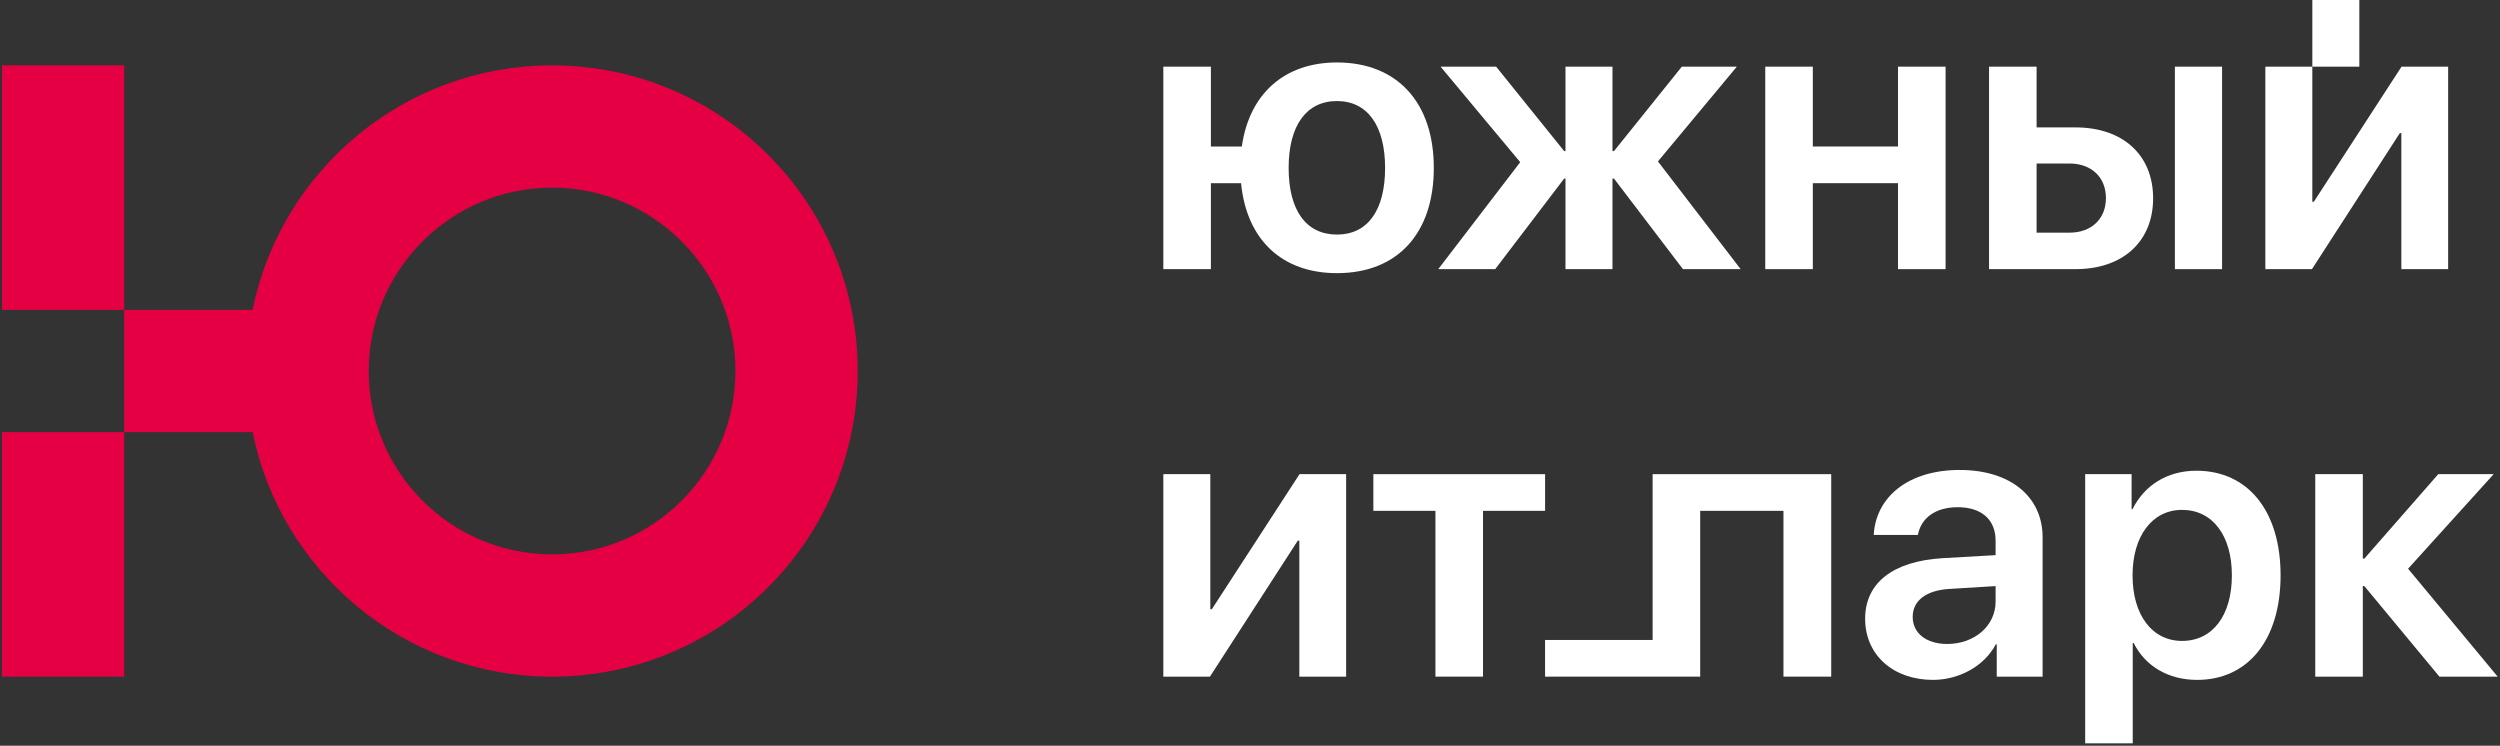
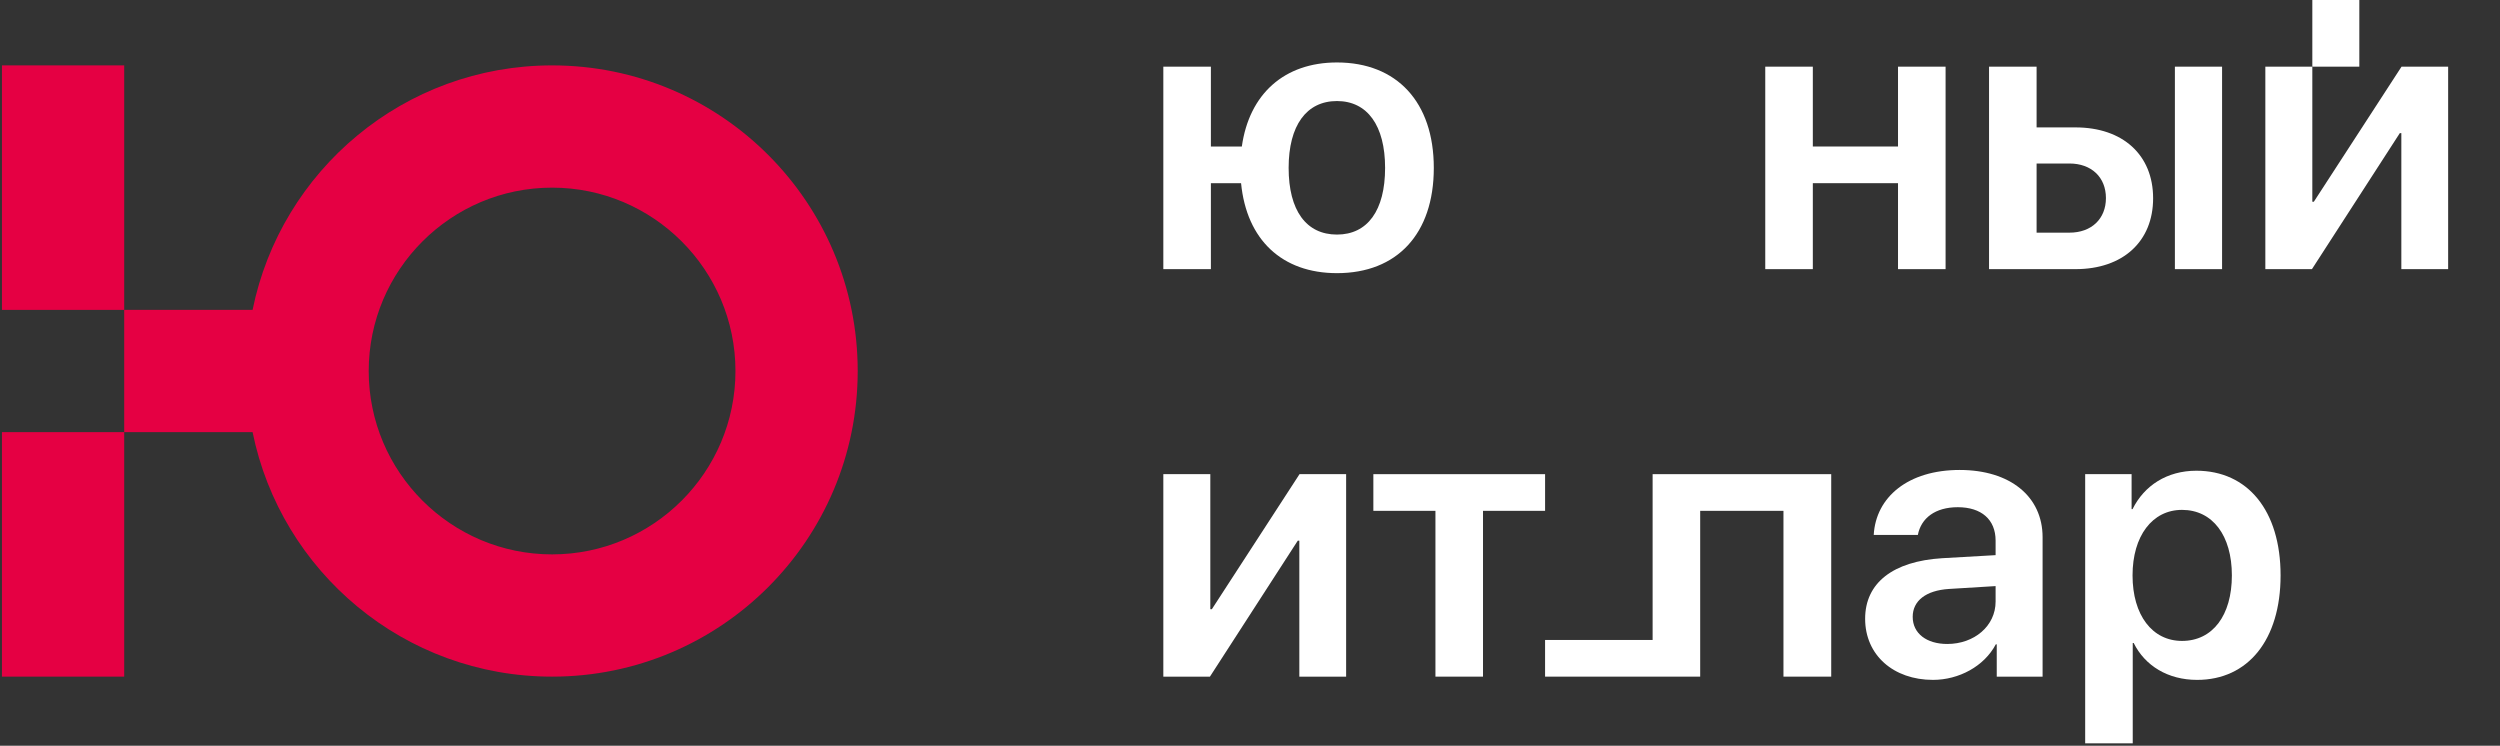
<svg xmlns="http://www.w3.org/2000/svg" width="818" height="244" viewBox="0 0 818 244" fill="none">
  <rect x="0" y="0" width="818" height="244" fill="#333333" stroke="none" />
  <path d="M180.641 181.396C147.557 181.396 120.641 154.48 120.641 121.396C120.641 88.312 147.557 61.396 180.641 61.396C213.725 61.396 240.641 88.312 240.641 121.396C240.641 154.48 213.725 181.396 180.641 181.396ZM180.641 21.396C132.262 21.396 91.911 55.752 82.645 101.396H40.641V141.396H82.645C91.911 187.04 132.262 221.396 180.641 221.396C235.869 221.396 280.641 176.625 280.641 121.396C280.641 66.168 235.869 21.396 180.641 21.396Z" fill="#E50043" />
  <path d="M0.64 221.396H40.64V141.396H0.64V221.396Z" fill="#E50043" />
  <path d="M0.64 101.396H40.64V21.396H0.64V101.396Z" fill="#E50043" />
  <path d="M437.453 33.063C447.39 33.063 453.204 41.063 453.204 54.937C453.204 68.875 447.453 76.751 437.453 76.751C427.39 76.751 421.641 68.875 421.641 54.937C421.641 41.063 427.453 33.063 437.453 33.063ZM396.204 59.937H406.078C407.89 78.5 419.516 89.375 437.453 89.375C457.078 89.375 469.141 76.563 469.141 54.937C469.141 33.375 457.016 20.437 437.453 20.437C420.265 20.437 408.765 30.688 406.328 47.937H396.204V21.812H380.641V88.063H396.204V59.937Z" fill="white" />
-   <path d="M489.227 88.062L511.789 58.437H512.227V88.062H527.601V58.437H528.101L550.664 88.062H569.539L542.477 52.813L568.289 21.812H550.289L528.101 49.437H527.601V21.812H512.227V49.437H511.789L489.539 21.812H471.352L497.415 53.063L470.601 88.062H489.227Z" fill="white" />
  <path d="M593.156 59.937H621.031V88.063H636.594V21.812H621.031V47.937H593.156V21.812H577.594V88.063H593.156V59.937Z" fill="white" />
  <path d="M727.063 21.812H711.625V88.063H727.063V21.812Z" fill="white" />
  <path d="M677.125 76.125H666.374V53.499H677.125C684.313 53.499 689.062 57.999 689.062 64.813C689.062 71.562 684.374 76.125 677.125 76.125ZM704.5 64.874C704.5 50.687 694.562 41.687 679.125 41.687H666.374V21.813H650.813V88.062H679.125C694.562 88.062 704.5 79.062 704.5 64.874Z" fill="white" />
  <path d="M785.719 43.563V88.062H801.031V21.813H785.781L757.093 66H756.593V21.813H741.219V88.062H756.469L785.219 43.563H785.719Z" fill="white" />
  <path d="M396.516 199.333H396.016V155.145H380.641V221.396H395.89L424.641 176.896H425.141V221.396H440.453V155.145H425.204L396.516 199.333Z" fill="white" />
  <path d="M505.551 155.146H449.363V167.146H469.676V221.396H485.239V167.146H505.551V155.146Z" fill="white" />
  <path d="M540.738 209.396H505.55V221.396H540.738H556.301V167.146H583.55V221.396H599.175V155.145H540.738V209.396Z" fill="white" />
  <path d="M652.961 196.833C652.961 204.833 645.961 210.708 637.149 210.708C630.398 210.708 625.835 207.27 625.835 201.833C625.835 196.584 630.149 193.208 637.649 192.708L652.961 191.77V196.833ZM641.21 153.771C624.335 153.771 613.773 162.645 613.086 175.021H627.523C628.586 169.521 633.21 165.958 640.586 165.958C648.273 165.958 652.961 169.958 652.961 176.896V181.645L635.461 182.645C619.398 183.645 610.273 190.708 610.273 202.458C610.273 214.396 619.586 222.458 632.461 222.458C640.961 222.458 649.21 218.021 653.023 210.833H653.335V221.396H668.335V175.771C668.335 162.459 657.711 153.771 641.21 153.771Z" fill="white" />
  <path d="M713.957 209.708C704.208 209.708 697.769 201.271 697.769 188.271C697.769 175.396 704.208 166.833 713.957 166.833C723.957 166.833 730.269 175.208 730.269 188.271C730.269 201.396 723.957 209.708 713.957 209.708ZM718.645 154.02C709.02 154.02 701.582 158.896 697.769 166.583H697.457V155.145H682.269V243.208H697.832V210.396H698.145C701.832 217.833 709.332 222.459 718.894 222.459C735.52 222.459 746.206 209.396 746.206 188.271C746.206 167.083 735.457 154.02 718.645 154.02Z" fill="white" />
-   <path d="M787.926 186.083L815.926 155.146H797.8L773.614 182.771H773.114V155.146H757.551V221.395H773.114V191.771H773.614L798.175 221.395H817.238L787.926 186.083Z" fill="white" />
  <path d="M771.969 0H756.595V21.812H771.969V0Z" fill="white" />
</svg>